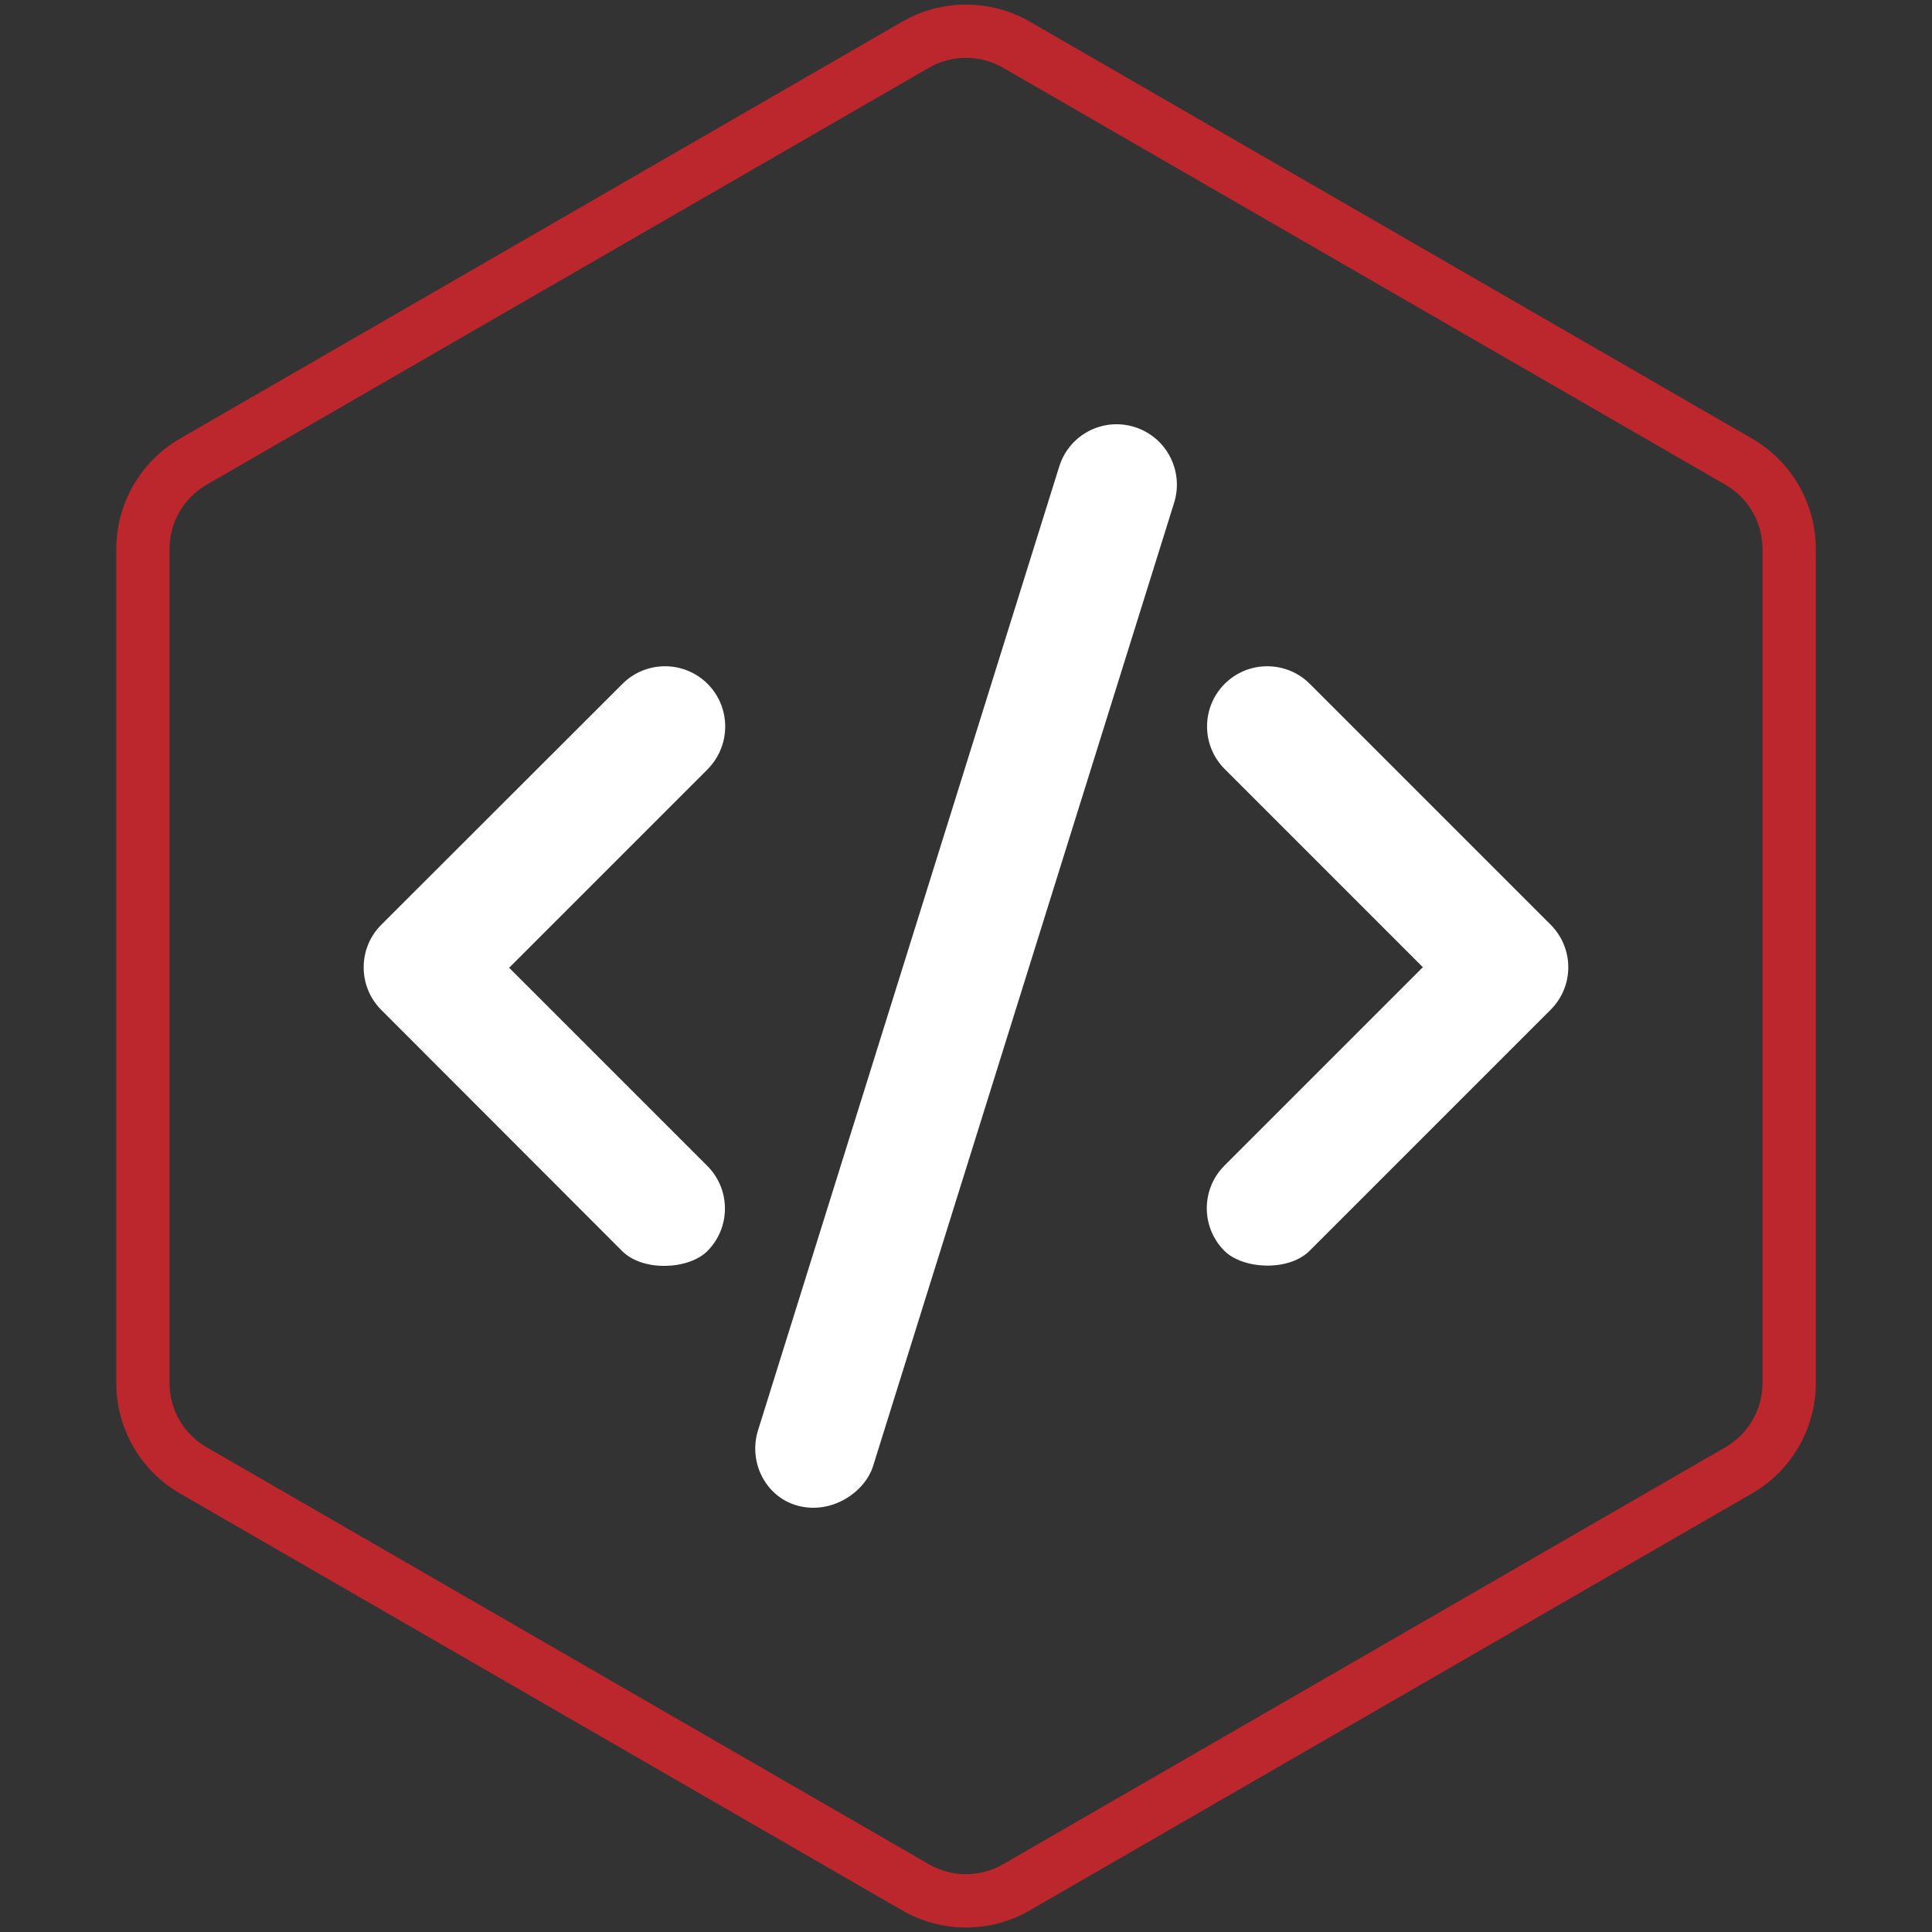
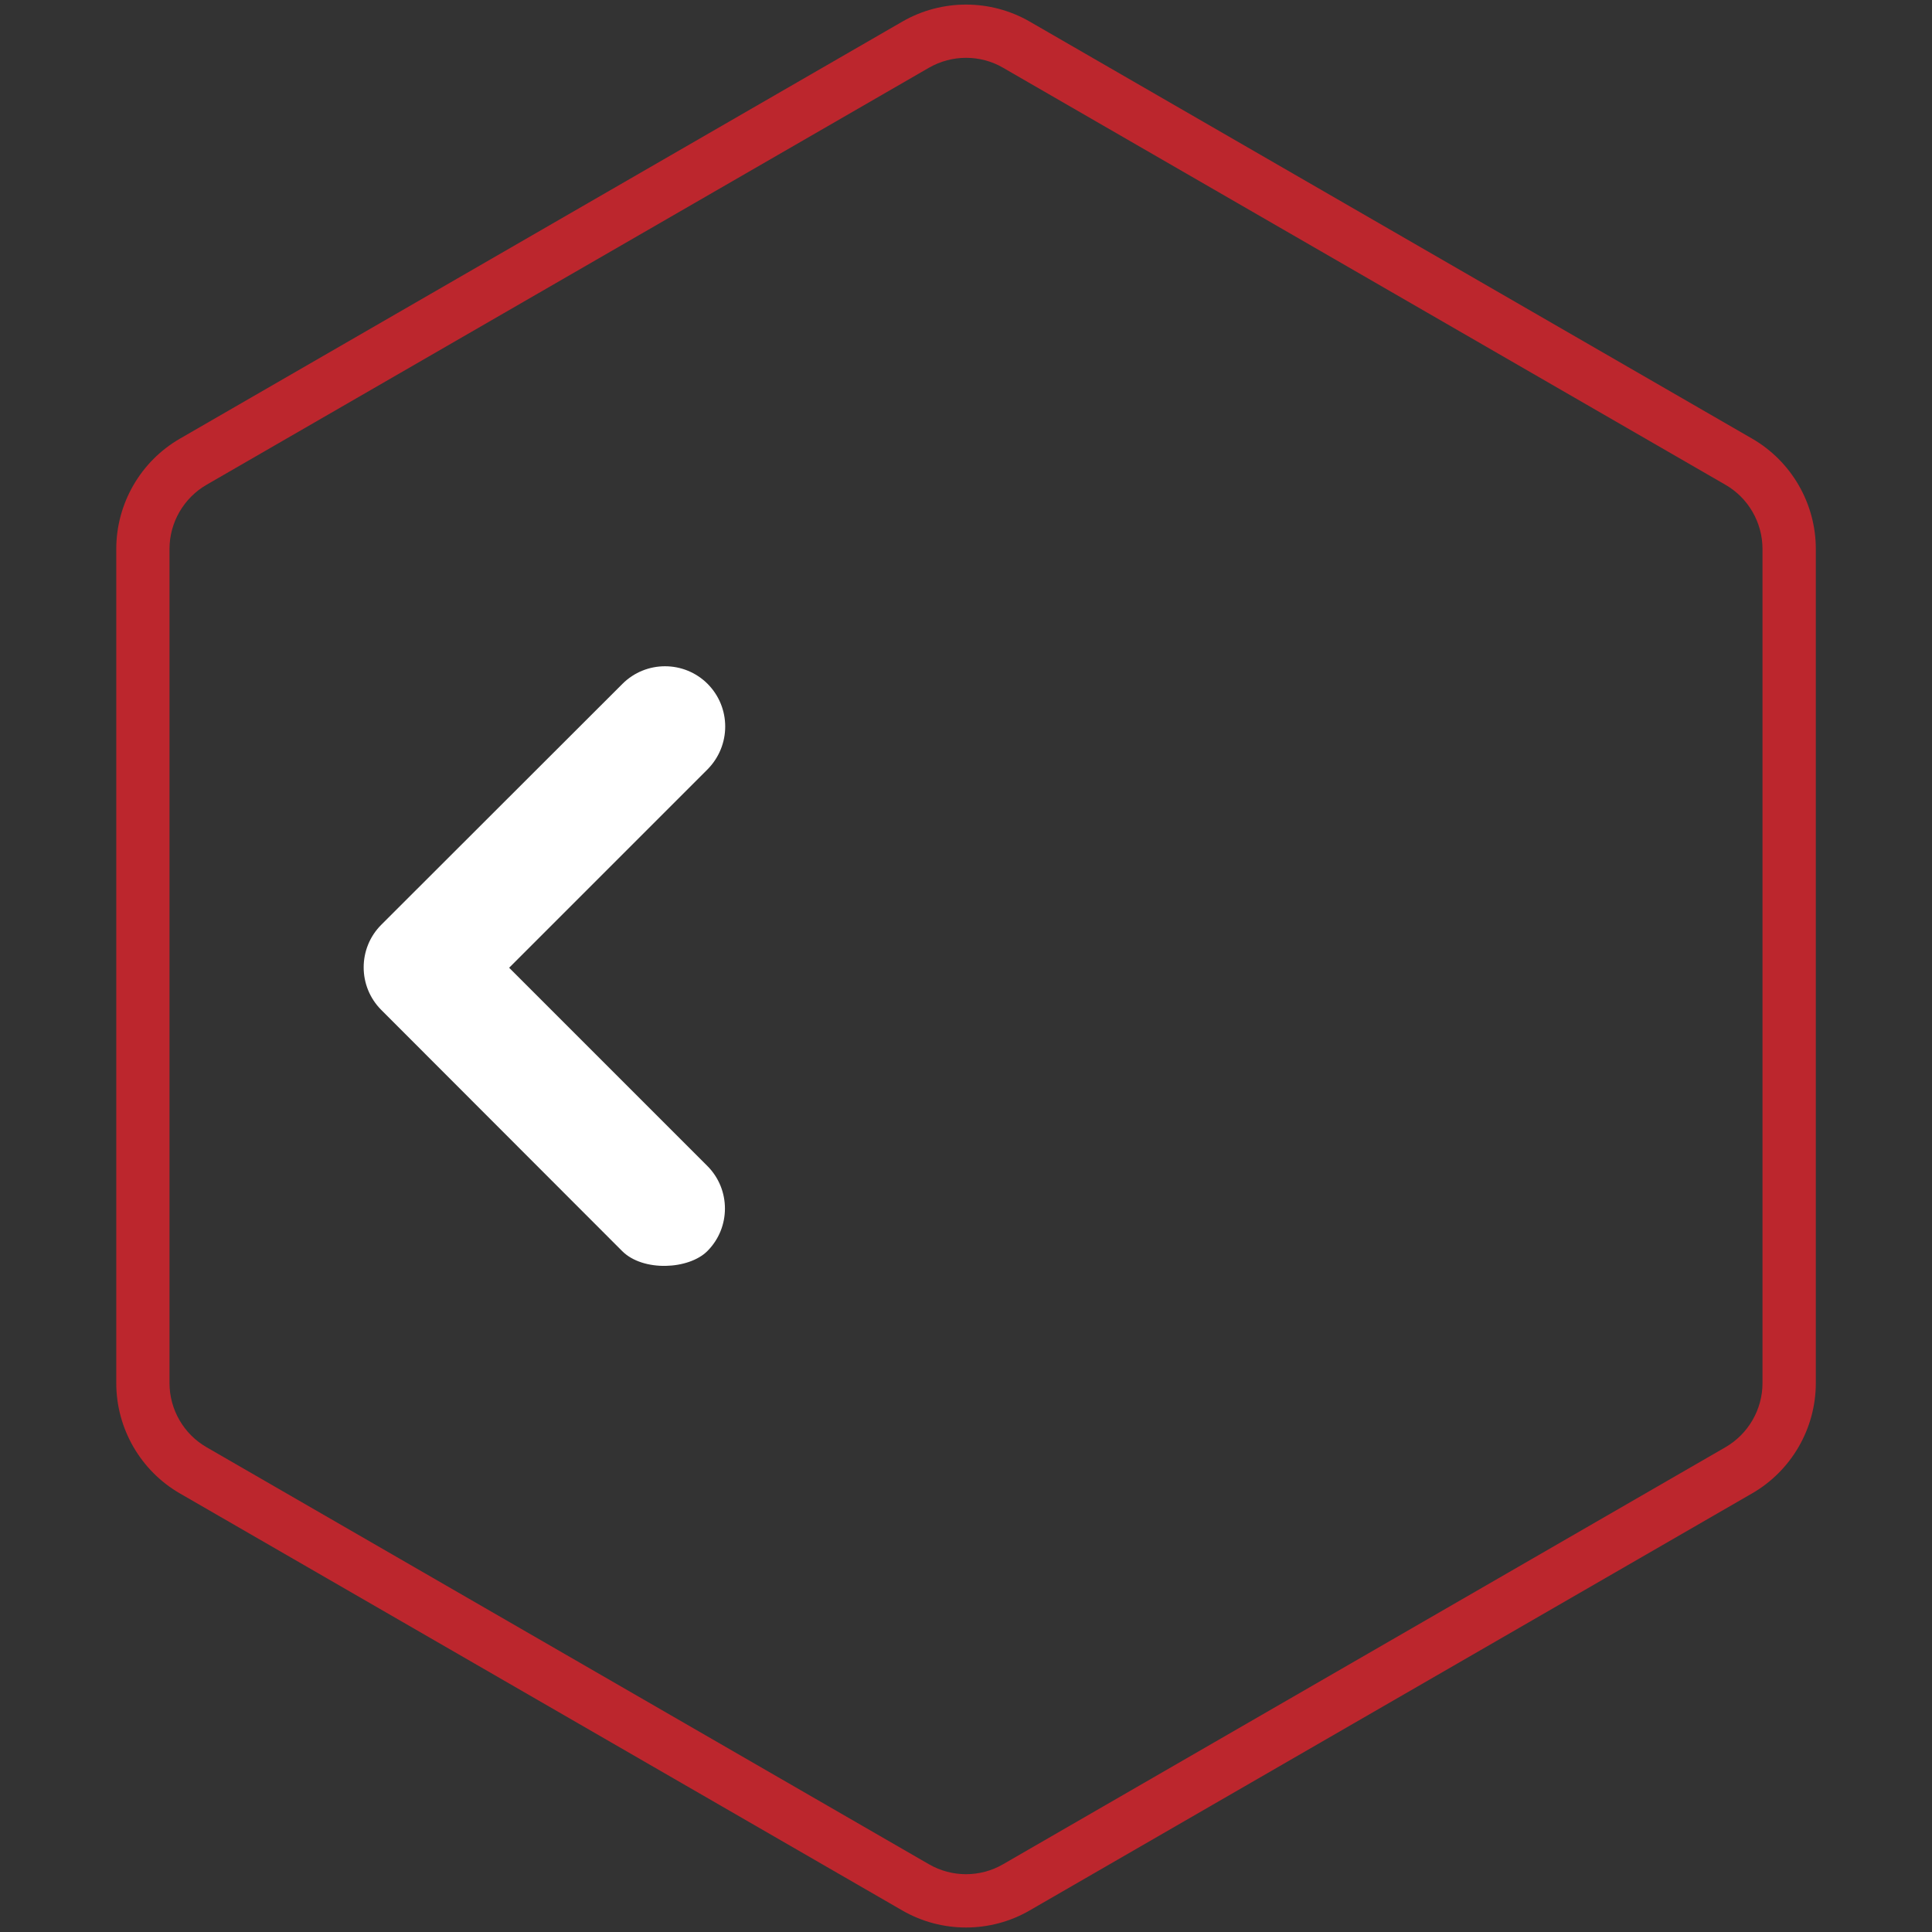
<svg xmlns="http://www.w3.org/2000/svg" version="1.1" id="Layer_1" x="0px" y="0px" viewBox="0 0 214.85 214.85" style="enable-background:new 0 0 214.85 214.85;" xml:space="preserve">
  <rect x="0" y="0" width="214.85" height="214.85" fill="#333333" stroke="none" />
  <style type="text/css">
	.st0{fill:#11273C;}
	.st1{fill:#FFFFFF;}
	.st2{fill:#0093BC;}
	.st3{fill:#BC262D;}
	.st4{fill:#7DBB48;}
	.st5{fill:#004F8A;}
	.st6{fill:#F3BF26;}
</style>
  <g>
-     <path class="st1" d="M172.45,102.84l-26.79-26.79c-2.61-2.61-6.86-2.61-9.47,0c-2.61,2.61-2.61,6.86,0,9.47l22.04,22.04   l-22.07,22.07c-2.61,2.61-2.61,6.86,0,9.47c2.06,2.06,7.15,2.32,9.47,0l26.79-26.79C175.06,109.69,175.06,105.47,172.45,102.84z" />
    <path class="st1" d="M78.69,76.05c-2.61-2.61-6.86-2.61-9.47,0L42.4,102.84c-2.61,2.61-2.61,6.86,0,9.47l26.79,26.82   c2.32,2.32,7.41,2.06,9.47,0c2.61-2.61,2.61-6.86,0-9.47l-22.04-22.04l22.07-22.07C81.3,82.9,81.3,78.68,78.69,76.05z" />
-     <path class="st1" d="M126.18,47.49c-3.53-1.11-7.28,0.84-8.39,4.4L84.3,159.05c-1.11,3.53,0.82,7.41,4.4,8.39   c3.82,1.03,7.49-1.53,8.39-4.4l33.49-107.16C131.66,52.34,129.71,48.6,126.18,47.49z" />
  </g>
  <g>
    <path class="st3" d="M107.43,214.35c-2.45,0-4.9-0.63-7.08-1.89l-80.34-46.38c-4.37-2.52-7.08-7.22-7.08-12.26V61.04   c0-5.04,2.71-9.74,7.08-12.26L100.35,2.4c4.37-2.52,9.79-2.52,14.16,0l80.34,46.38c4.37,2.52,7.08,7.22,7.08,12.26v92.77   c0,5.04-2.71,9.74-7.08,12.26l-80.34,46.38C112.32,213.72,109.87,214.35,107.43,214.35z M107.43,6.43c-1.42,0-2.85,0.37-4.12,1.1   L22.97,53.91c-2.54,1.47-4.12,4.2-4.12,7.13v92.77c0,2.93,1.58,5.67,4.12,7.13l80.34,46.38c2.54,1.47,5.7,1.47,8.23,0l80.34-46.38   c2.54-1.47,4.12-4.2,4.12-7.13V61.04c0-2.93-1.58-5.67-4.12-7.13L111.54,7.53C110.27,6.79,108.85,6.43,107.43,6.43z" />
  </g>
</svg>